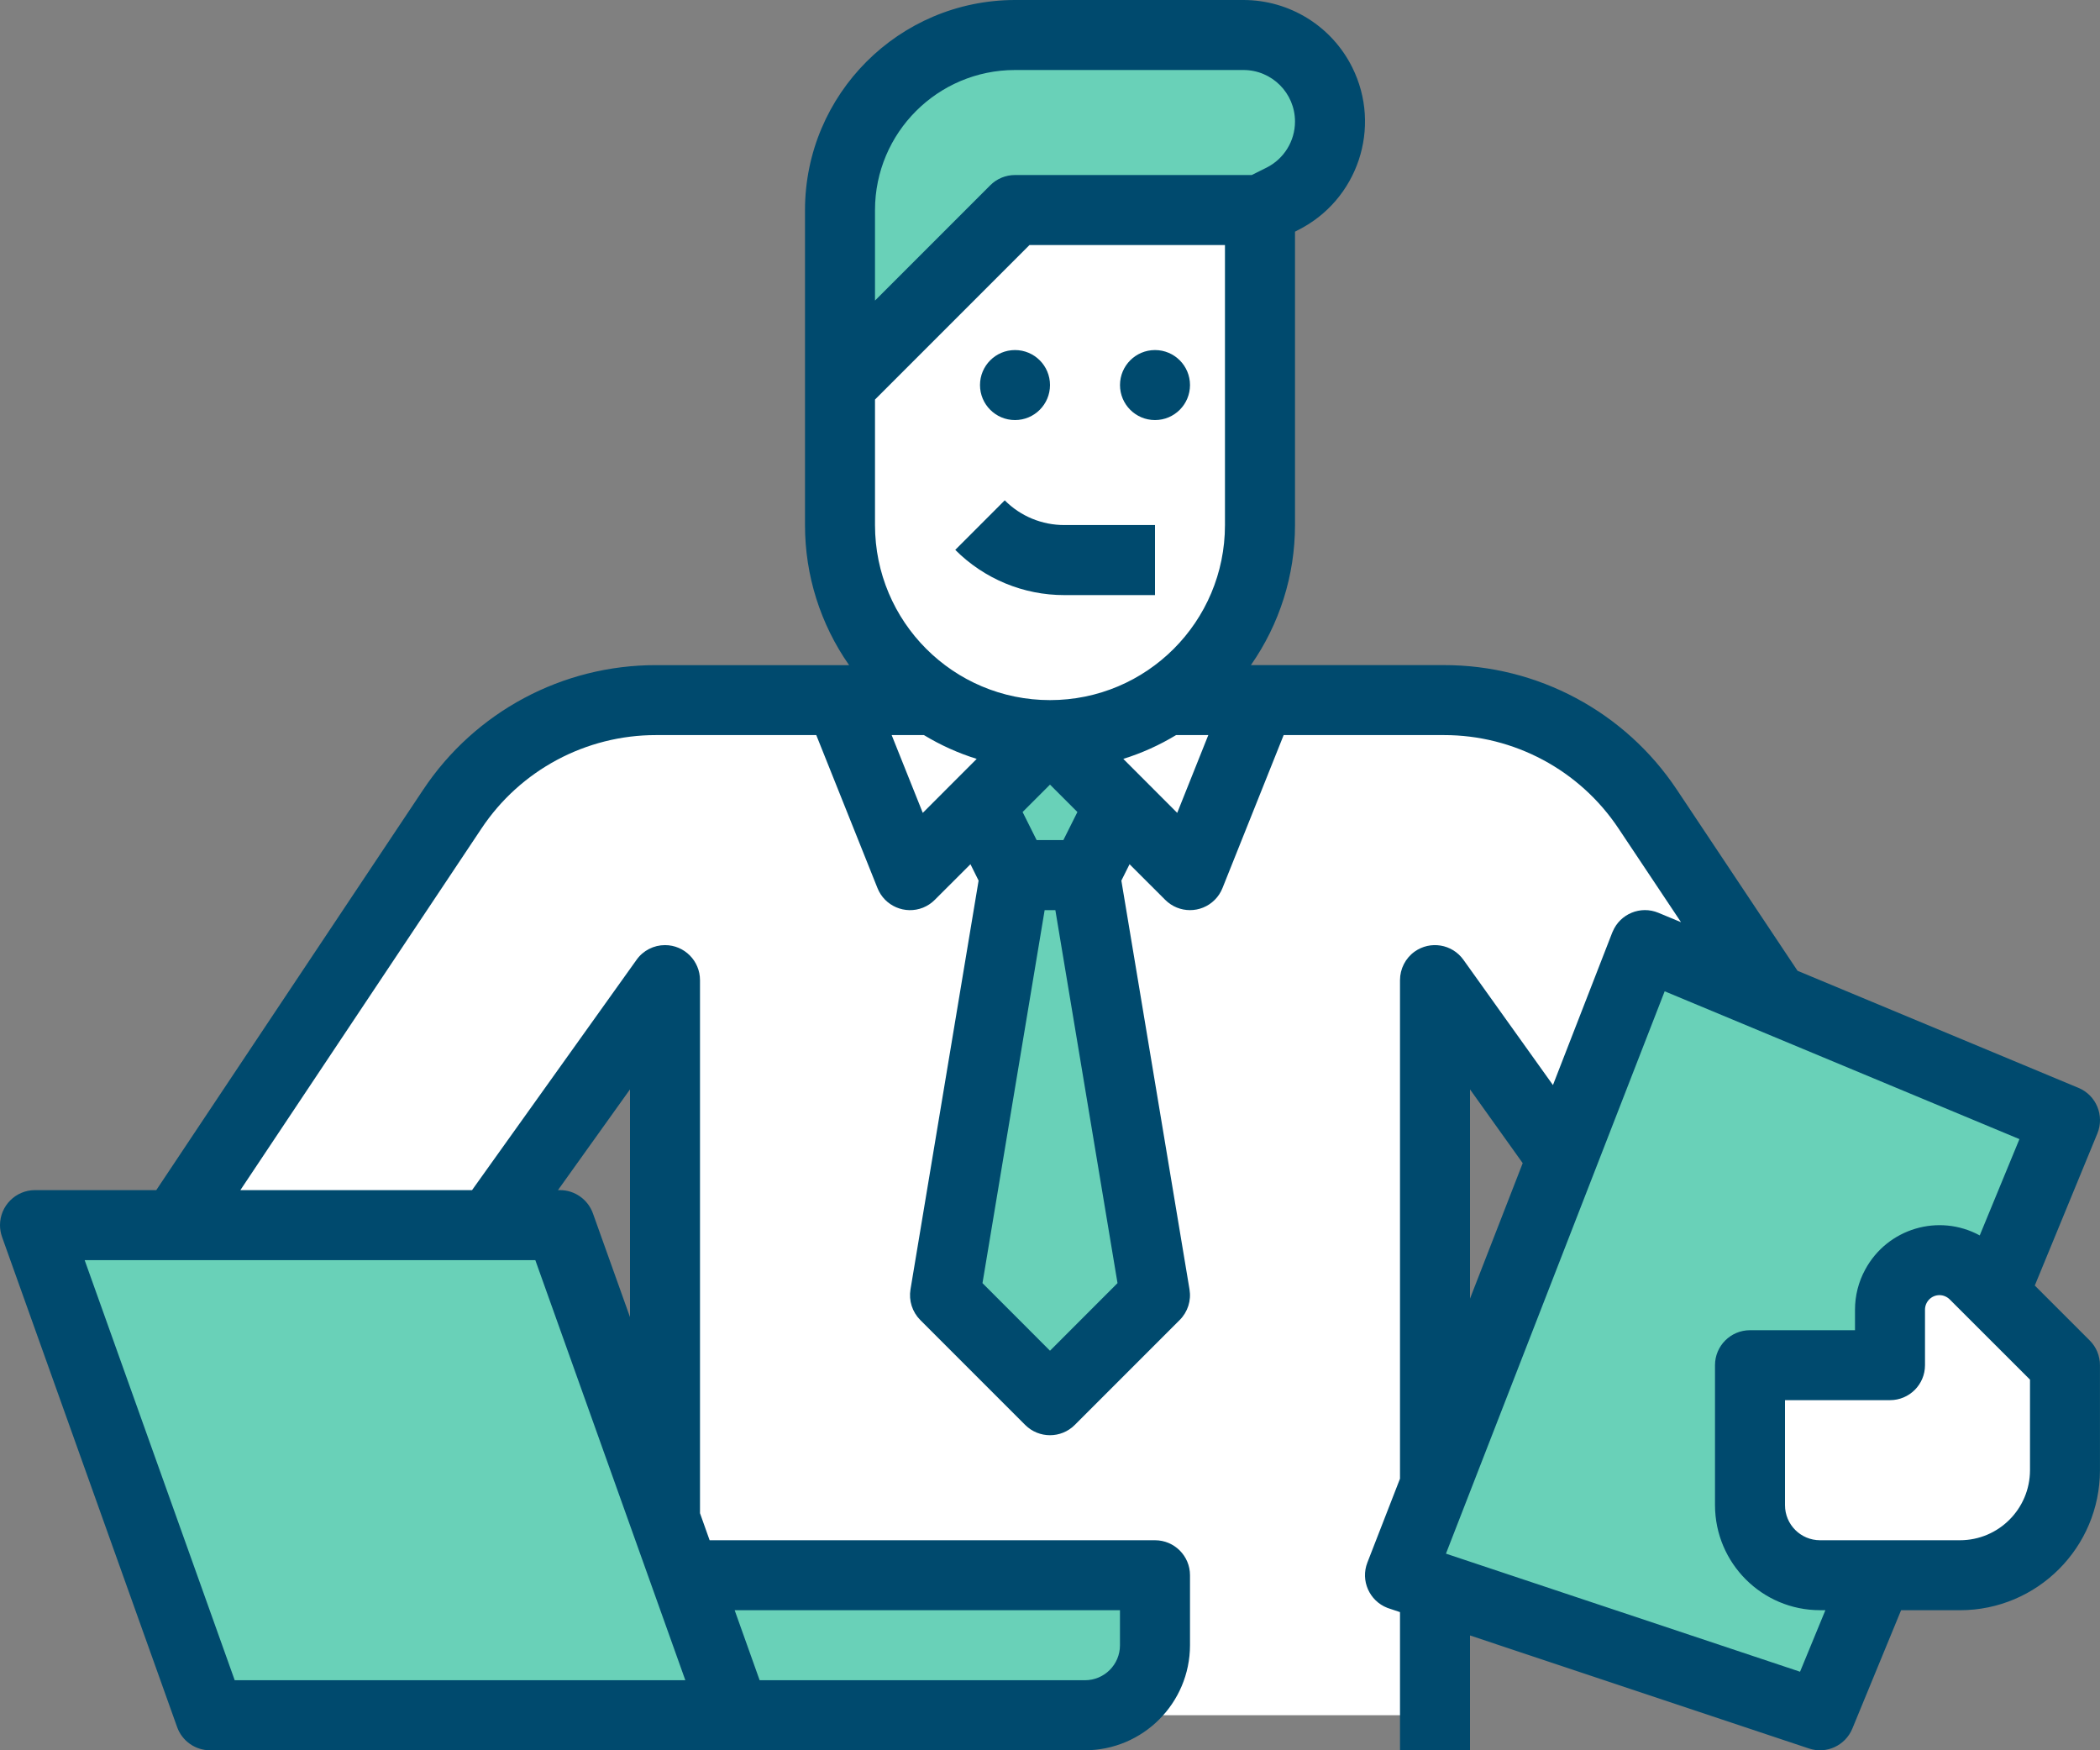
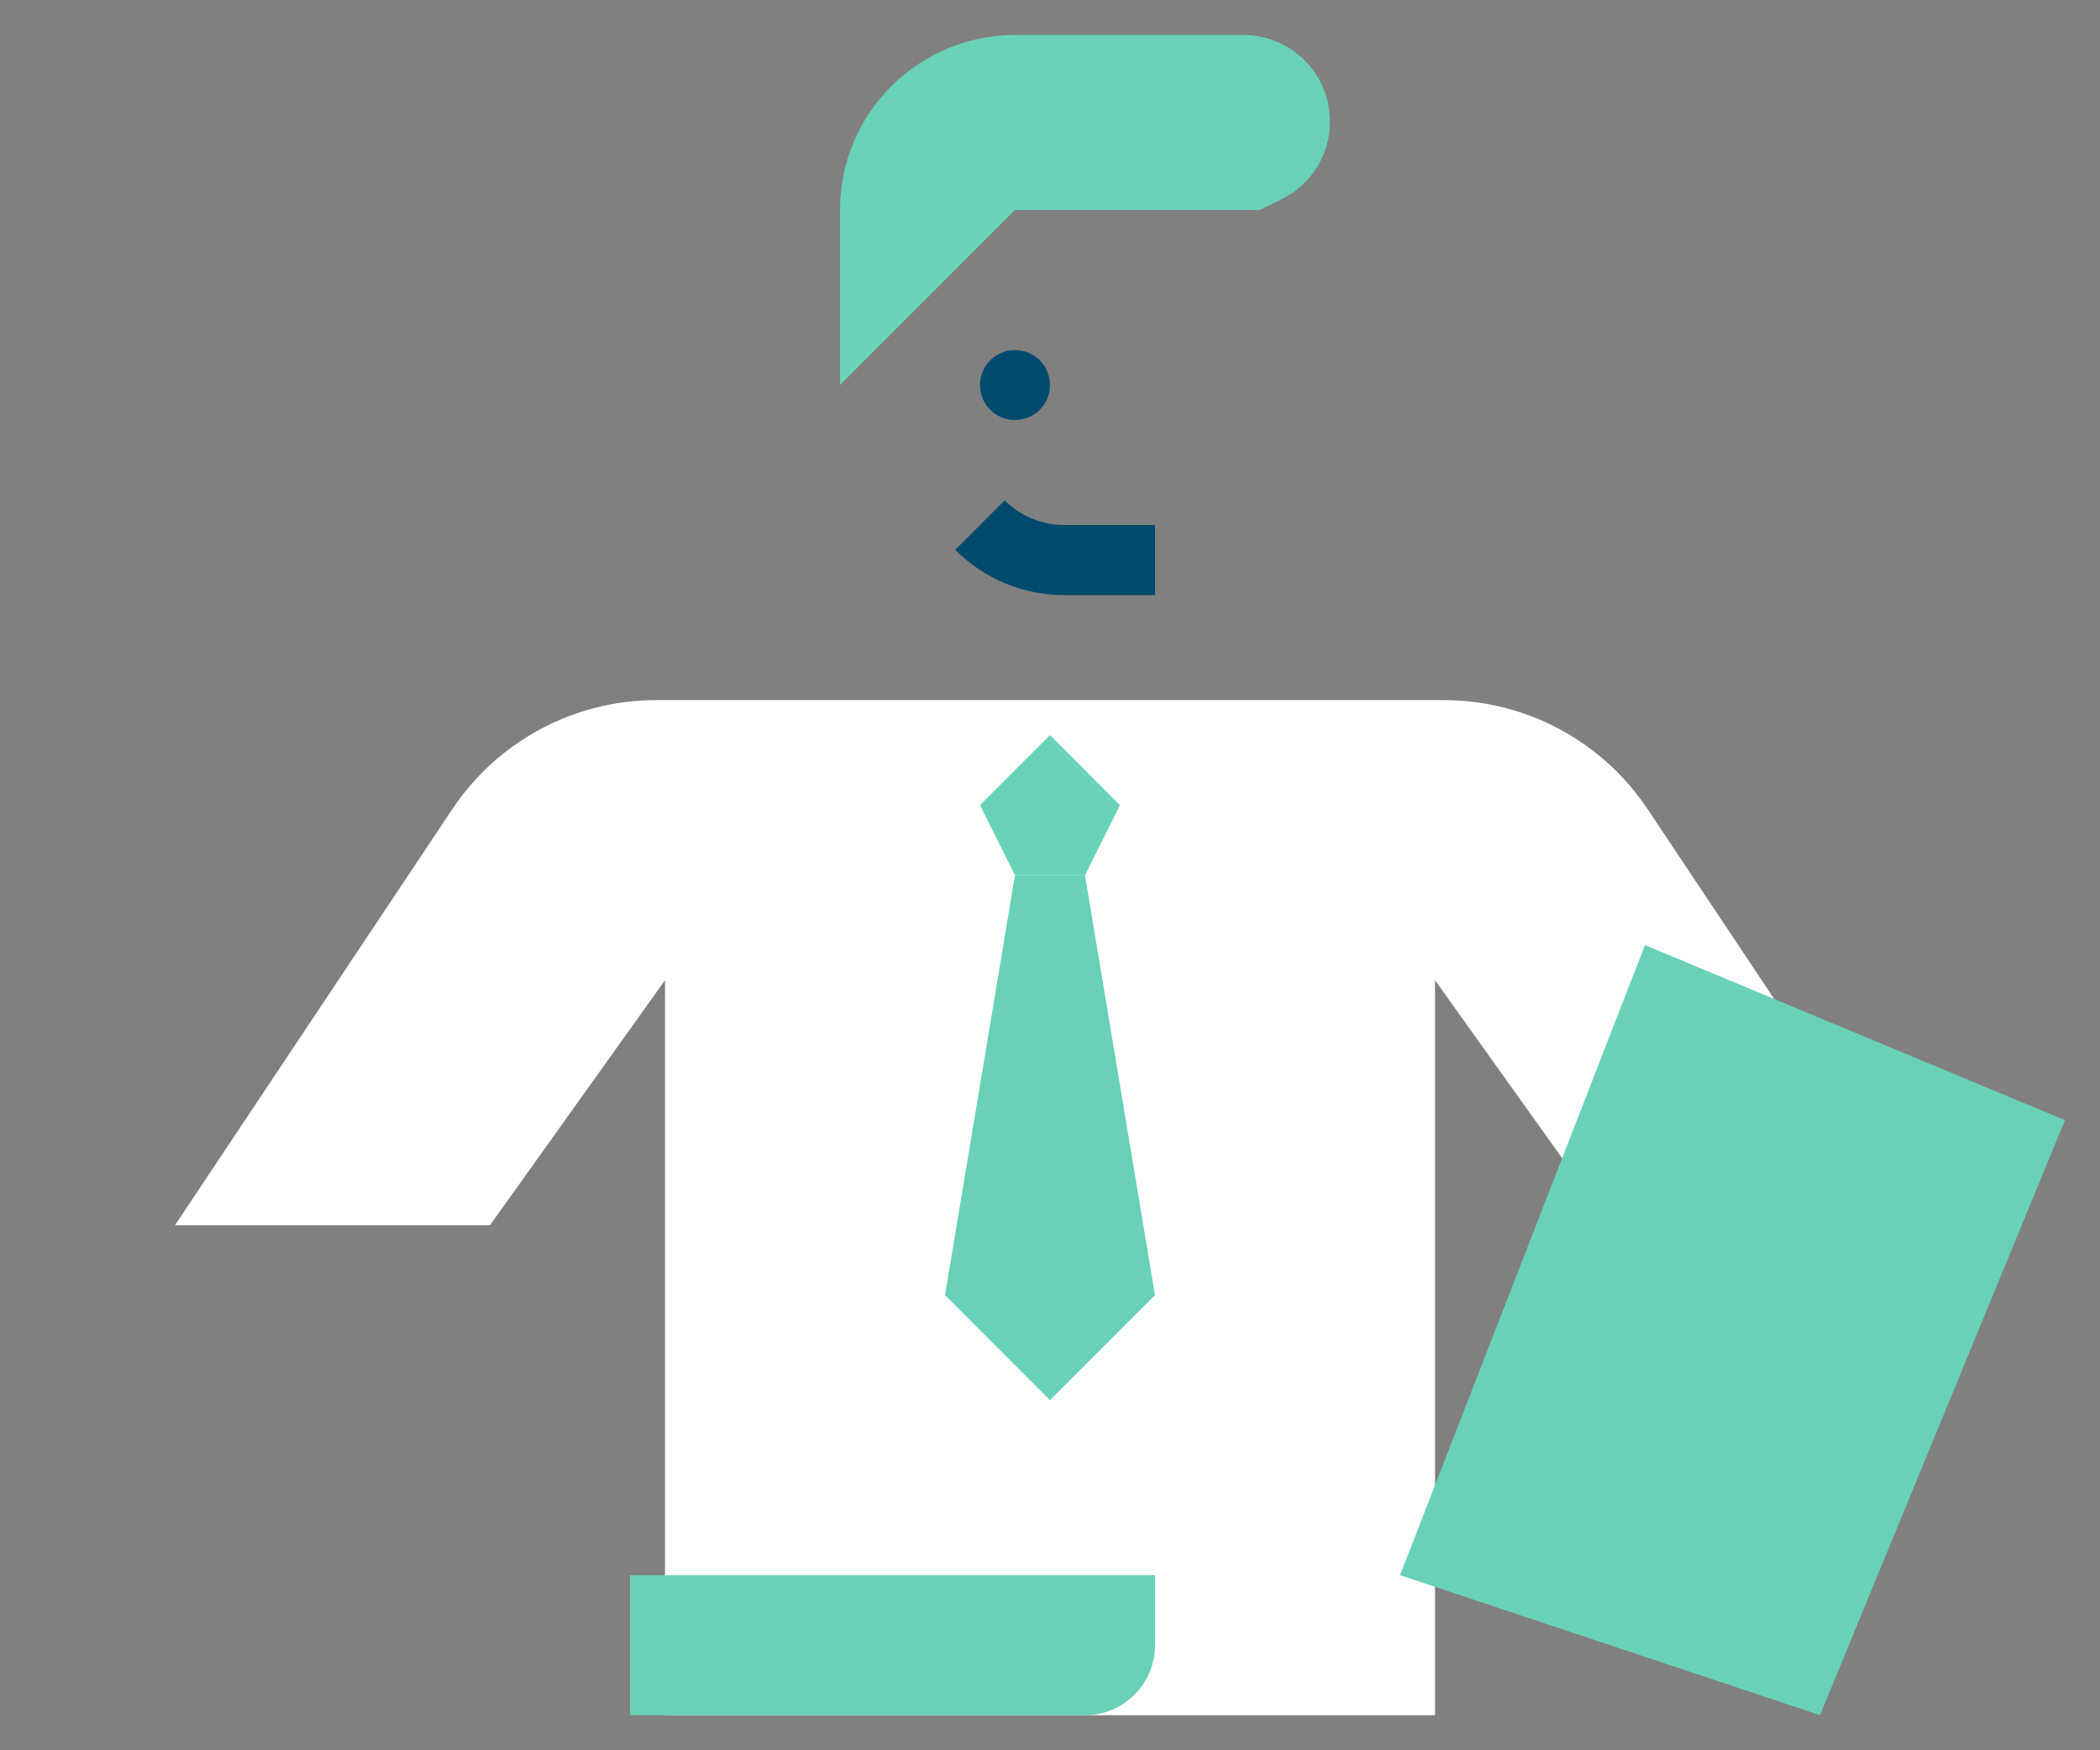
<svg xmlns="http://www.w3.org/2000/svg" version="1.1" id="Capa_1" x="0px" y="0px" width="60px" height="50px" viewBox="0 0 60 50" enable-background="new 0 0 60 50" xml:space="preserve">
  <rect x="0" y="0" width="60" height="50" fill="#808080" stroke="none" />
  <g>
    <g>
      <g>
        <path fill="#FFFFFF" d="M52.353,31.028v4.08h-6.275l-5.078-7.107v20.997H19V28.001L14,35H5.001l7.921-11.883     C14.22,21.17,16.406,20,18.746,20h22.508c2.34,0,4.526,1.17,5.822,3.117L52.353,31.028z" />
      </g>
      <g>
        <polygon fill="#69D1B8" points="31,25.001 33,36.998 30,39.998 27,36.998 28.999,25.001    " />
      </g>
      <g>
        <path fill="#69D1B8" d="M18,44.999h15V47c0,1.104-0.896,1.998-2,1.998H18V44.999z" />
      </g>
      <g>
-         <polygon fill="#69D1B8" points="6,48.998 1,35 16,35 21,48.998    " />
-       </g>
+         </g>
      <g>
        <polygon fill="#69D1B8" points="58.999,32 46.999,26.999 40,44.999 52,48.998    " />
      </g>
      <g>
-         <path fill="#FFFFFF" d="M49.999,38.999H54v-1.585c0-0.782,0.633-1.415,1.414-1.415l0,0c0.375,0,0.734,0.149,1,0.413l2.585,2.587     v3c0,1.657-1.344,3-2.999,3h-4c-1.105,0-2.001-0.895-2.001-2.001V38.999z" />
-       </g>
+         </g>
      <g>
        <polygon fill="#69D1B8" points="28.999,25.001 28,23 30,20.999 31.999,23 31,25.001    " />
      </g>
      <g>
-         <path fill="#FFFFFF" d="M36,5.999v9c0,3.314-2.686,6-6,6l0,0c-3.314,0-6-2.686-6-6V11l4.999-5.001H36z" />
-       </g>
+         </g>
      <g>
        <path fill="#69D1B8" d="M36,5.999l0.633-0.316c0.839-0.419,1.366-1.275,1.366-2.211l0,0C37.999,2.106,36.893,1,35.527,1l0,0     h-6.528C26.238,1,24,3.239,24,5.999V11l4.999-5.001H36z" />
      </g>
    </g>
    <g>
      <circle fill="#004A6E" cx="29" cy="11" r="1" />
    </g>
    <g>
      <path fill="#004A6E" d="M27.293,15.708c0.826,0.828,1.95,1.295,3.121,1.292H33v-2.001h-2.586    c-0.641,0.002-1.256-0.251-1.707-0.706L27.293,15.708z" />
    </g>
    <g>
-       <circle fill="#004A6E" cx="33" cy="11" r="1" />
-     </g>
+       </g>
    <g>
-       <path fill="#004A6E" d="M59.385,31.077l-8.027-3.345l-3.447-5.172c-1.481-2.227-3.981-3.564-6.656-3.56H35.74    c0.82-1.173,1.261-2.57,1.26-4.002V6.618l0.08-0.042c1.716-0.856,2.411-2.942,1.553-4.657C38.046,0.744,36.843,0,35.527,0h-6.528    C25.688,0.005,23.004,2.688,23,5.999v9c-0.001,1.432,0.438,2.829,1.26,4.002h-5.514c-2.675-0.005-5.175,1.333-6.656,3.56    L4.465,33.998H1c-0.552,0-1,0.449-1,1.002c0,0.115,0.021,0.228,0.059,0.337L5.06,49.335C5.201,49.733,5.578,50,6,50h25    c1.655-0.002,2.997-1.345,3-3v-2.001C34,44.447,33.552,44,33,44H20.275L20,43.227V28.001c0-0.555-0.448-1.002-1-1.002    c-0.322,0-0.626,0.155-0.813,0.42l-4.7,6.579H6.868l6.886-10.327c1.11-1.67,2.985-2.674,4.992-2.672h4.576l1.749,4.371    c0.205,0.514,0.787,0.763,1.301,0.559c0.125-0.051,0.239-0.125,0.335-0.222l1.02-1.019l0.233,0.468l-1.946,11.678    c-0.053,0.32,0.051,0.644,0.278,0.873l3,3c0.392,0.39,1.024,0.39,1.415,0l3-3c0.229-0.229,0.332-0.553,0.279-0.873l-1.947-11.678    l0.234-0.468l1.02,1.019c0.391,0.39,1.023,0.39,1.413,0c0.097-0.096,0.171-0.21,0.222-0.337l1.748-4.371h4.578    c2.007-0.002,3.882,1.002,4.992,2.672l1.783,2.673l-0.646-0.268c-0.51-0.213-1.095,0.029-1.307,0.539    c-0.004,0.007-0.007,0.016-0.01,0.021l-1.696,4.361l-2.558-3.579c-0.321-0.449-0.945-0.554-1.396-0.232    C40.155,27.374,40,27.677,40,28.001v14.24l-0.932,2.396c-0.201,0.514,0.056,1.093,0.569,1.294c0.015,0.005,0.03,0.012,0.046,0.016    L40,46.053V50h2v-3.28l9.684,3.229c0.498,0.167,1.04-0.083,1.24-0.568l1.393-3.382H56c2.207-0.001,3.996-1.791,3.999-3.999v-3    c0-0.265-0.104-0.519-0.292-0.706l-1.57-1.57l1.787-4.342C60.135,31.871,59.893,31.288,59.385,31.077z M31.999,45.998V47    c0,0.552-0.447,0.998-0.999,0.999h-9.296l-0.714-2.001H31.999z M18,31.12v6.506l-1.059-2.963    c-0.143-0.398-0.519-0.665-0.941-0.665h-0.058L18,31.12z M15.295,35.999l4.286,12H6.706l-4.287-12H15.295z M25,5.999    C25.002,3.792,26.791,2.002,28.999,2h6.528C36.341,2,37,2.659,37,3.472c0,0.558-0.315,1.067-0.813,1.317L35.764,5h-6.765    c-0.265,0-0.519,0.105-0.706,0.293L25,8.586V5.999z M26.365,23.221l-0.889-2.222h0.922c0.474,0.287,0.98,0.516,1.508,0.68    L26.365,23.221z M30,38.586l-1.929-1.931L29.847,26h0.306l1.776,10.655L30,38.586z M29.217,23.197L30,22.414l0.783,0.783    l-0.401,0.802h-0.764L29.217,23.197z M33.635,23.221l-1.541-1.542c0.527-0.164,1.034-0.393,1.508-0.68h0.921L33.635,23.221z     M34.999,14.999C34.999,17.762,32.761,20,30,20c-2.762,0-5-2.238-5-5.001v-3.585L29.414,7h5.585V14.999z M42,31.12l1.506,2.107    L42,37.098V31.12z M51.43,47.756l-10.117-3.373l6.249-16.065l10.136,4.223l-1.134,2.751c-1.173-0.637-2.639-0.198-3.272,0.975    C53.1,36.618,53,37.014,53,37.414V38h-3.001C49.448,38,49,38.447,49,38.999v3.999c0.003,1.657,1.344,3,3,3h0.154L51.43,47.756z     M58,41.999c-0.002,1.104-0.896,2-2,2.001h-4c-0.553-0.001-1-0.449-1-1.002v-3h3c0.552,0,1-0.446,1-0.999v-1.585    c0-0.229,0.185-0.416,0.414-0.416c0.109,0,0.215,0.046,0.293,0.123L58,39.412V41.999z" />
-     </g>
+       </g>
  </g>
</svg>